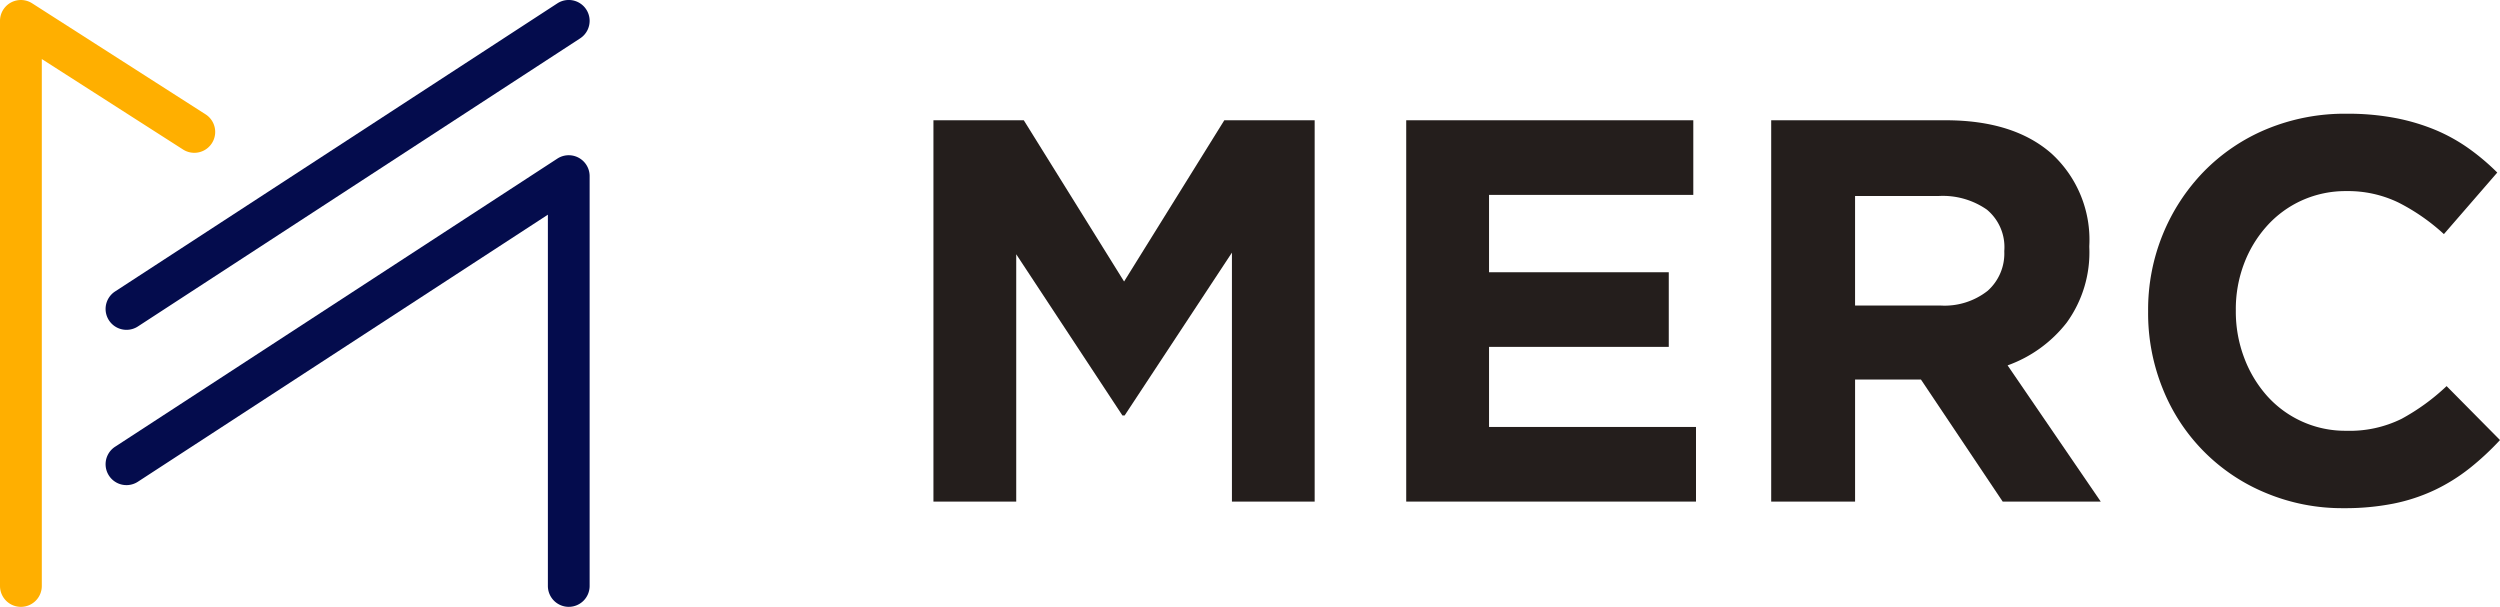
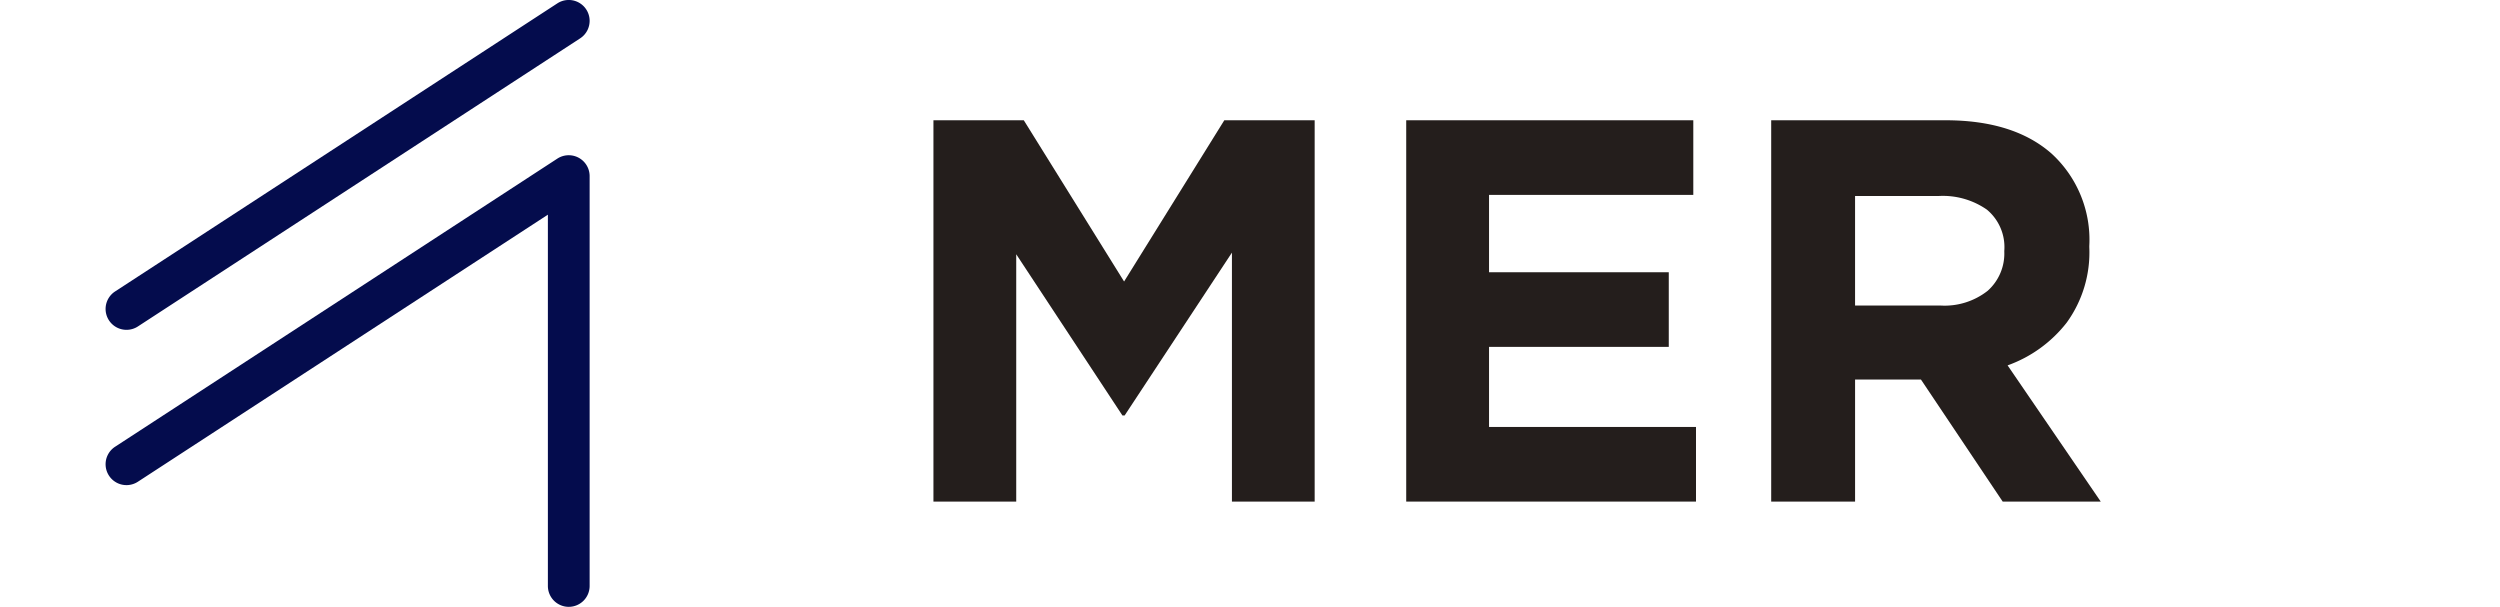
<svg xmlns="http://www.w3.org/2000/svg" width="185.382" height="45" viewBox="0 0 185.382 45">
  <g id="グループ_614" data-name="グループ 614" transform="translate(-809 -989)">
    <path id="パス_31" data-name="パス 31" d="M73.544,34.9V16.439L65.587,28.516h-.162L57.549,16.56V34.9H51.41V6.624h6.7L65.547,18.58,72.979,6.624h6.7V34.9Z" transform="translate(826.807 991.294)" fill="#241e1c" />
    <path id="パス_32" data-name="パス 32" d="M77.449,34.9V6.624H98.737v5.534H83.59v5.736H96.918v5.534H83.59v5.938H98.937V34.9Z" transform="translate(835.826 991.294)" fill="#241e1c" />
    <path id="パス_33" data-name="パス 33" d="M114.716,34.9l-6.059-9.048H103.77V34.9H97.55V6.624h12.925q5.049,0,7.856,2.464a8.662,8.662,0,0,1,2.807,6.867v.081a8.866,8.866,0,0,1-1.676,5.594A9.709,9.709,0,0,1,115.08,24.8l6.907,10.1Zm.121-18.62a3.607,3.607,0,0,0-1.293-3.029,5.71,5.71,0,0,0-3.595-1.01h-6.18v8.119h6.3a5.165,5.165,0,0,0,3.534-1.091,3.7,3.7,0,0,0,1.232-2.908Z" transform="translate(842.789 991.294)" fill="#241e1c" />
-     <path id="パス_34" data-name="パス 34" d="M142.141,32.559a13.489,13.489,0,0,1-2.565,1.6,13.274,13.274,0,0,1-3.05,1.01,18.377,18.377,0,0,1-3.717.343,14.64,14.64,0,0,1-5.776-1.131,13.94,13.94,0,0,1-7.634-7.715,14.893,14.893,0,0,1-1.089-5.7v-.081a14.742,14.742,0,0,1,1.089-5.675,14.59,14.59,0,0,1,3.029-4.645,14.049,14.049,0,0,1,4.646-3.151,15.115,15.115,0,0,1,5.978-1.151,18.709,18.709,0,0,1,3.615.323,15.191,15.191,0,0,1,2.969.889A12.909,12.909,0,0,1,142.1,8.849a16.749,16.749,0,0,1,2.1,1.777l-3.957,4.564a14.962,14.962,0,0,0-3.373-2.343A8.6,8.6,0,0,0,133.012,12a7.885,7.885,0,0,0-3.293.687,7.8,7.8,0,0,0-2.6,1.9,8.846,8.846,0,0,0-1.7,2.807,9.506,9.506,0,0,0-.606,3.413v.081a9.664,9.664,0,0,0,.606,3.433,8.995,8.995,0,0,0,1.676,2.827,7.774,7.774,0,0,0,5.917,2.625,8.663,8.663,0,0,0,4.1-.889,15.863,15.863,0,0,0,3.331-2.423l3.96,4a20.491,20.491,0,0,1-2.262,2.1" transform="translate(849.979 991.17)" fill="#241e1c" />
    <path id="パス_35" data-name="パス 35" d="M40.161,42.037a1.549,1.549,0,0,1-1.548-1.548V12.957L8.21,32.76a1.548,1.548,0,1,1-1.691-2.594L39.315,8.8a1.549,1.549,0,0,1,2.394,1.3V40.489a1.549,1.549,0,0,1-1.548,1.548" transform="translate(811.014 991.962)" fill="#040c4d" />
    <path id="パス_36" data-name="パス 36" d="M7.366,24.458a1.548,1.548,0,0,1-.847-2.845L39.315.25a1.548,1.548,0,1,1,1.691,2.594L8.21,24.208a1.546,1.546,0,0,1-.844.25" transform="translate(811.014 989)" fill="#040c4d" />
-     <path id="パス_37" data-name="パス 37" d="M1.548,45A1.549,1.549,0,0,1,0,43.452V1.548A1.548,1.548,0,0,1,2.383.245L15.244,8.479a1.548,1.548,0,1,1-1.67,2.608L3.1,4.378V43.452A1.549,1.549,0,0,1,1.548,45" transform="translate(809 989)" fill="#ffaf00" />
  </g>
</svg>